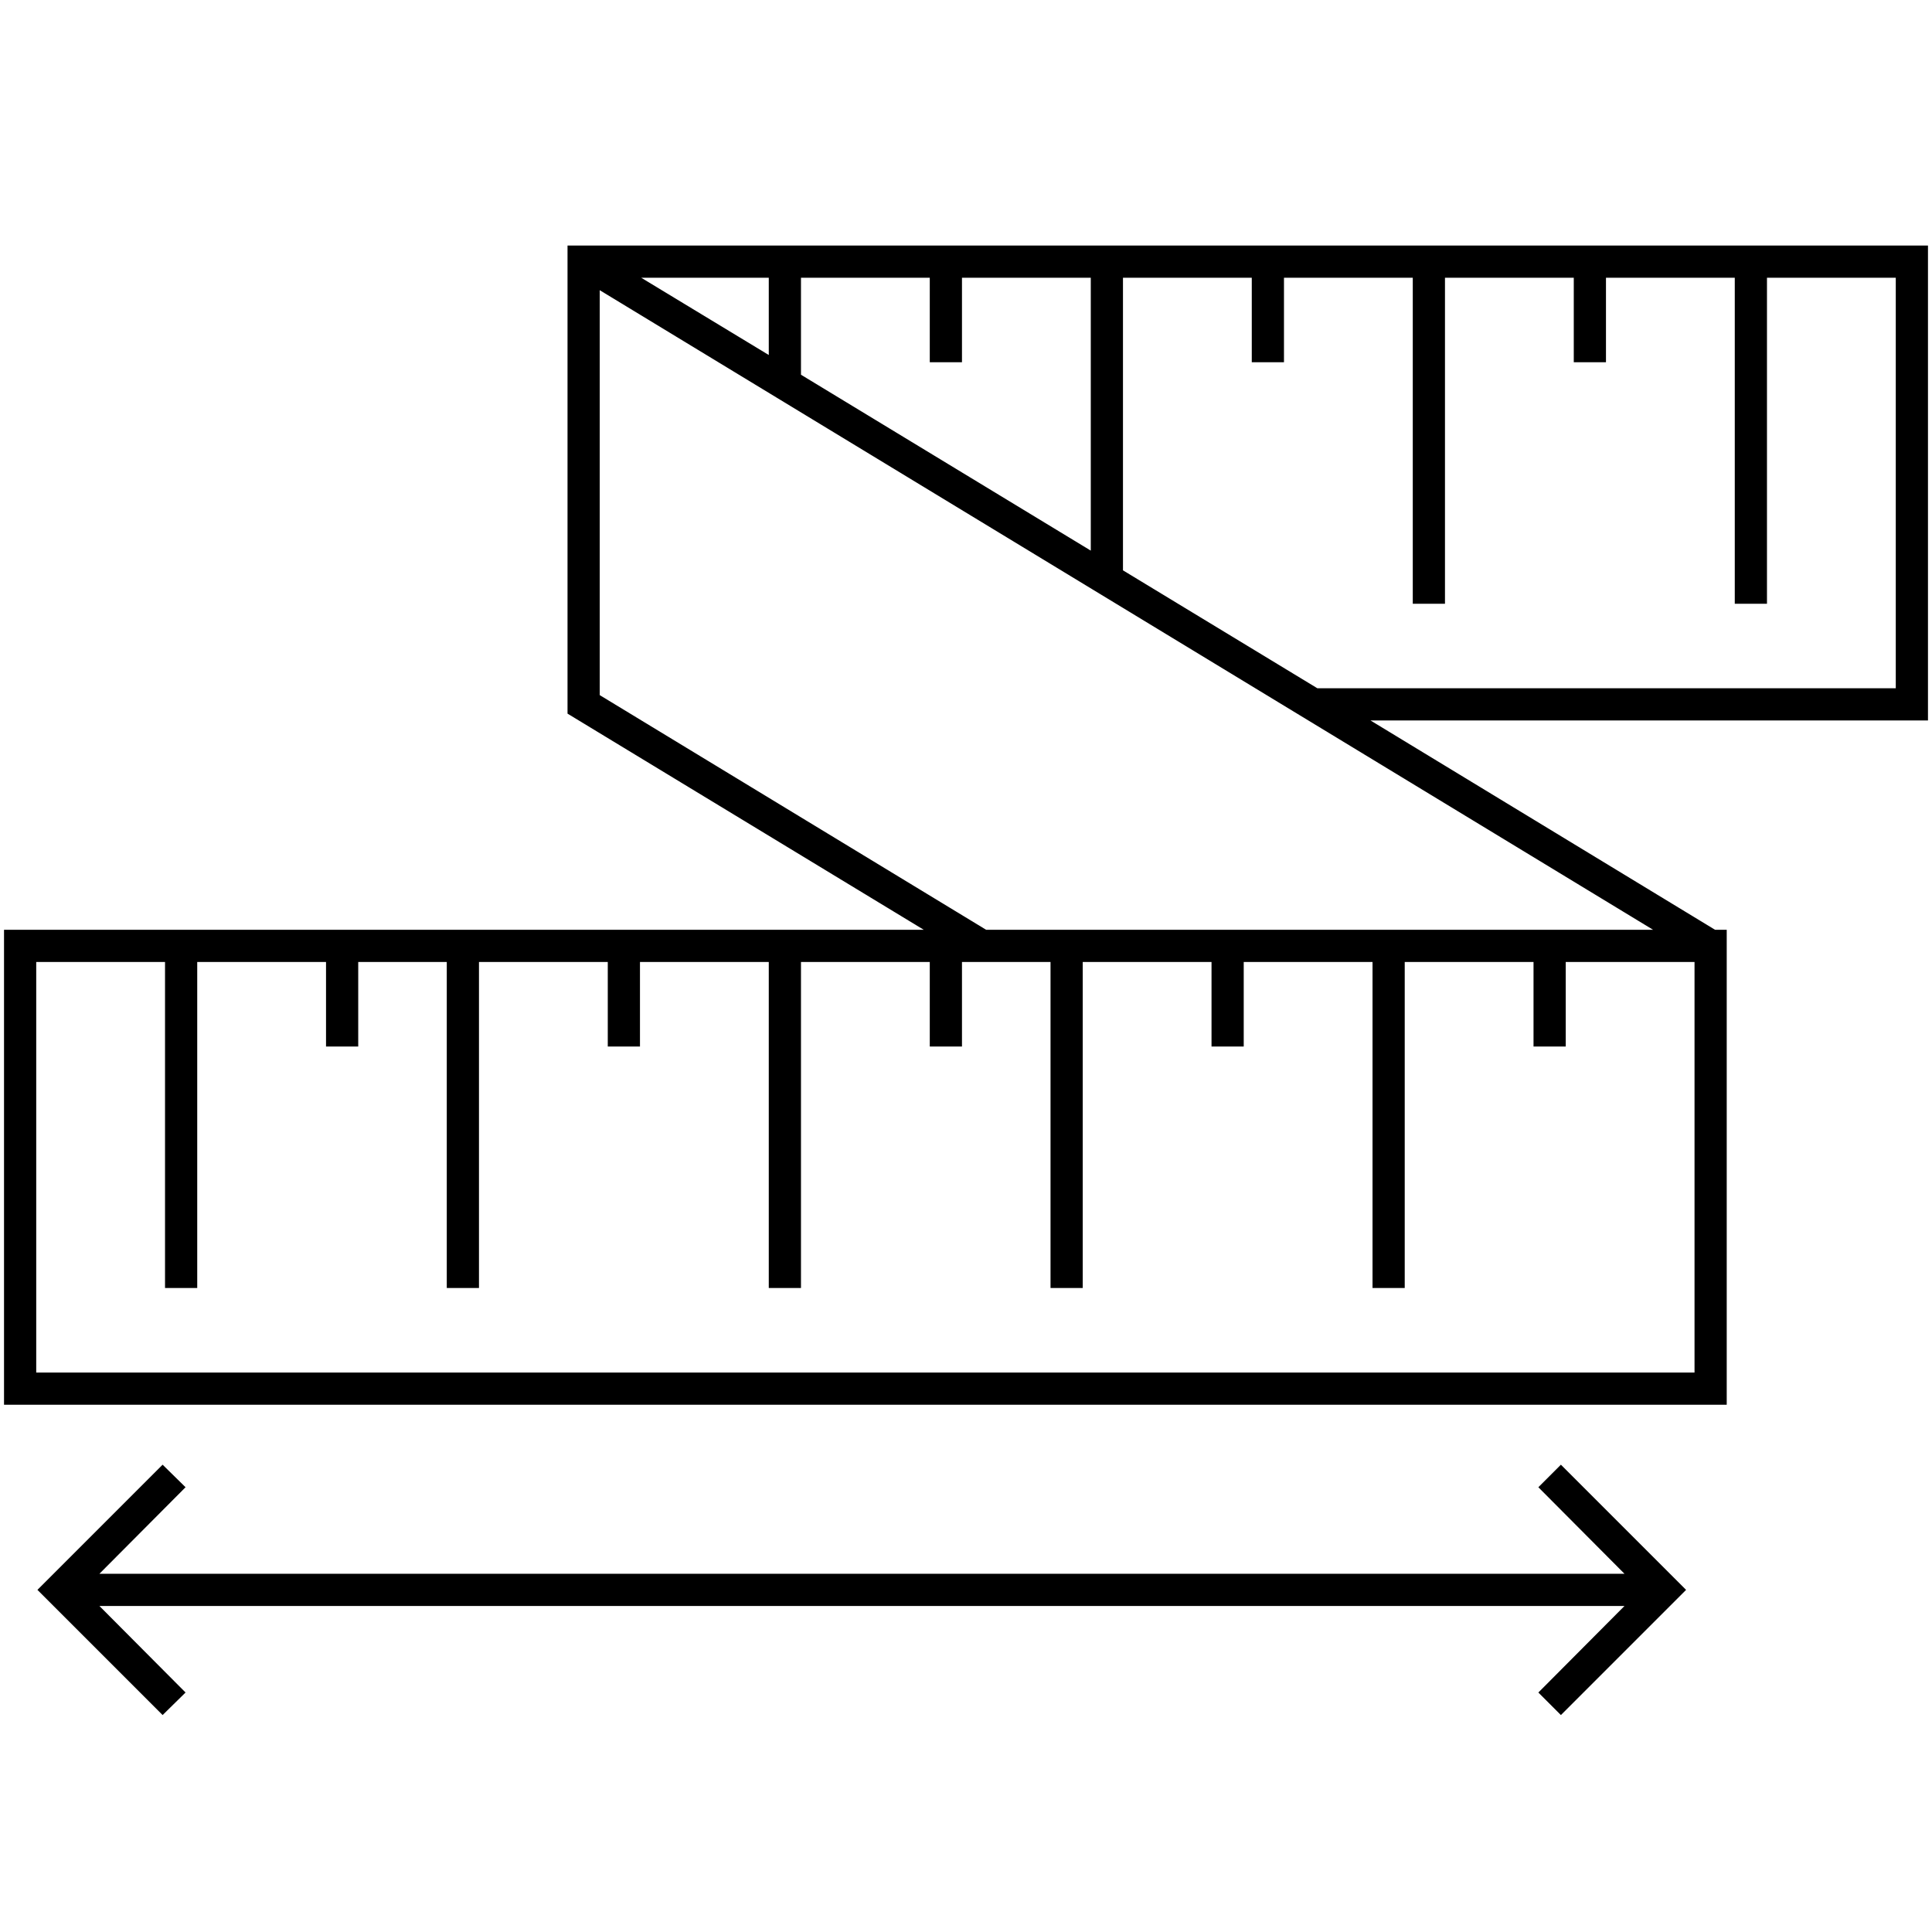
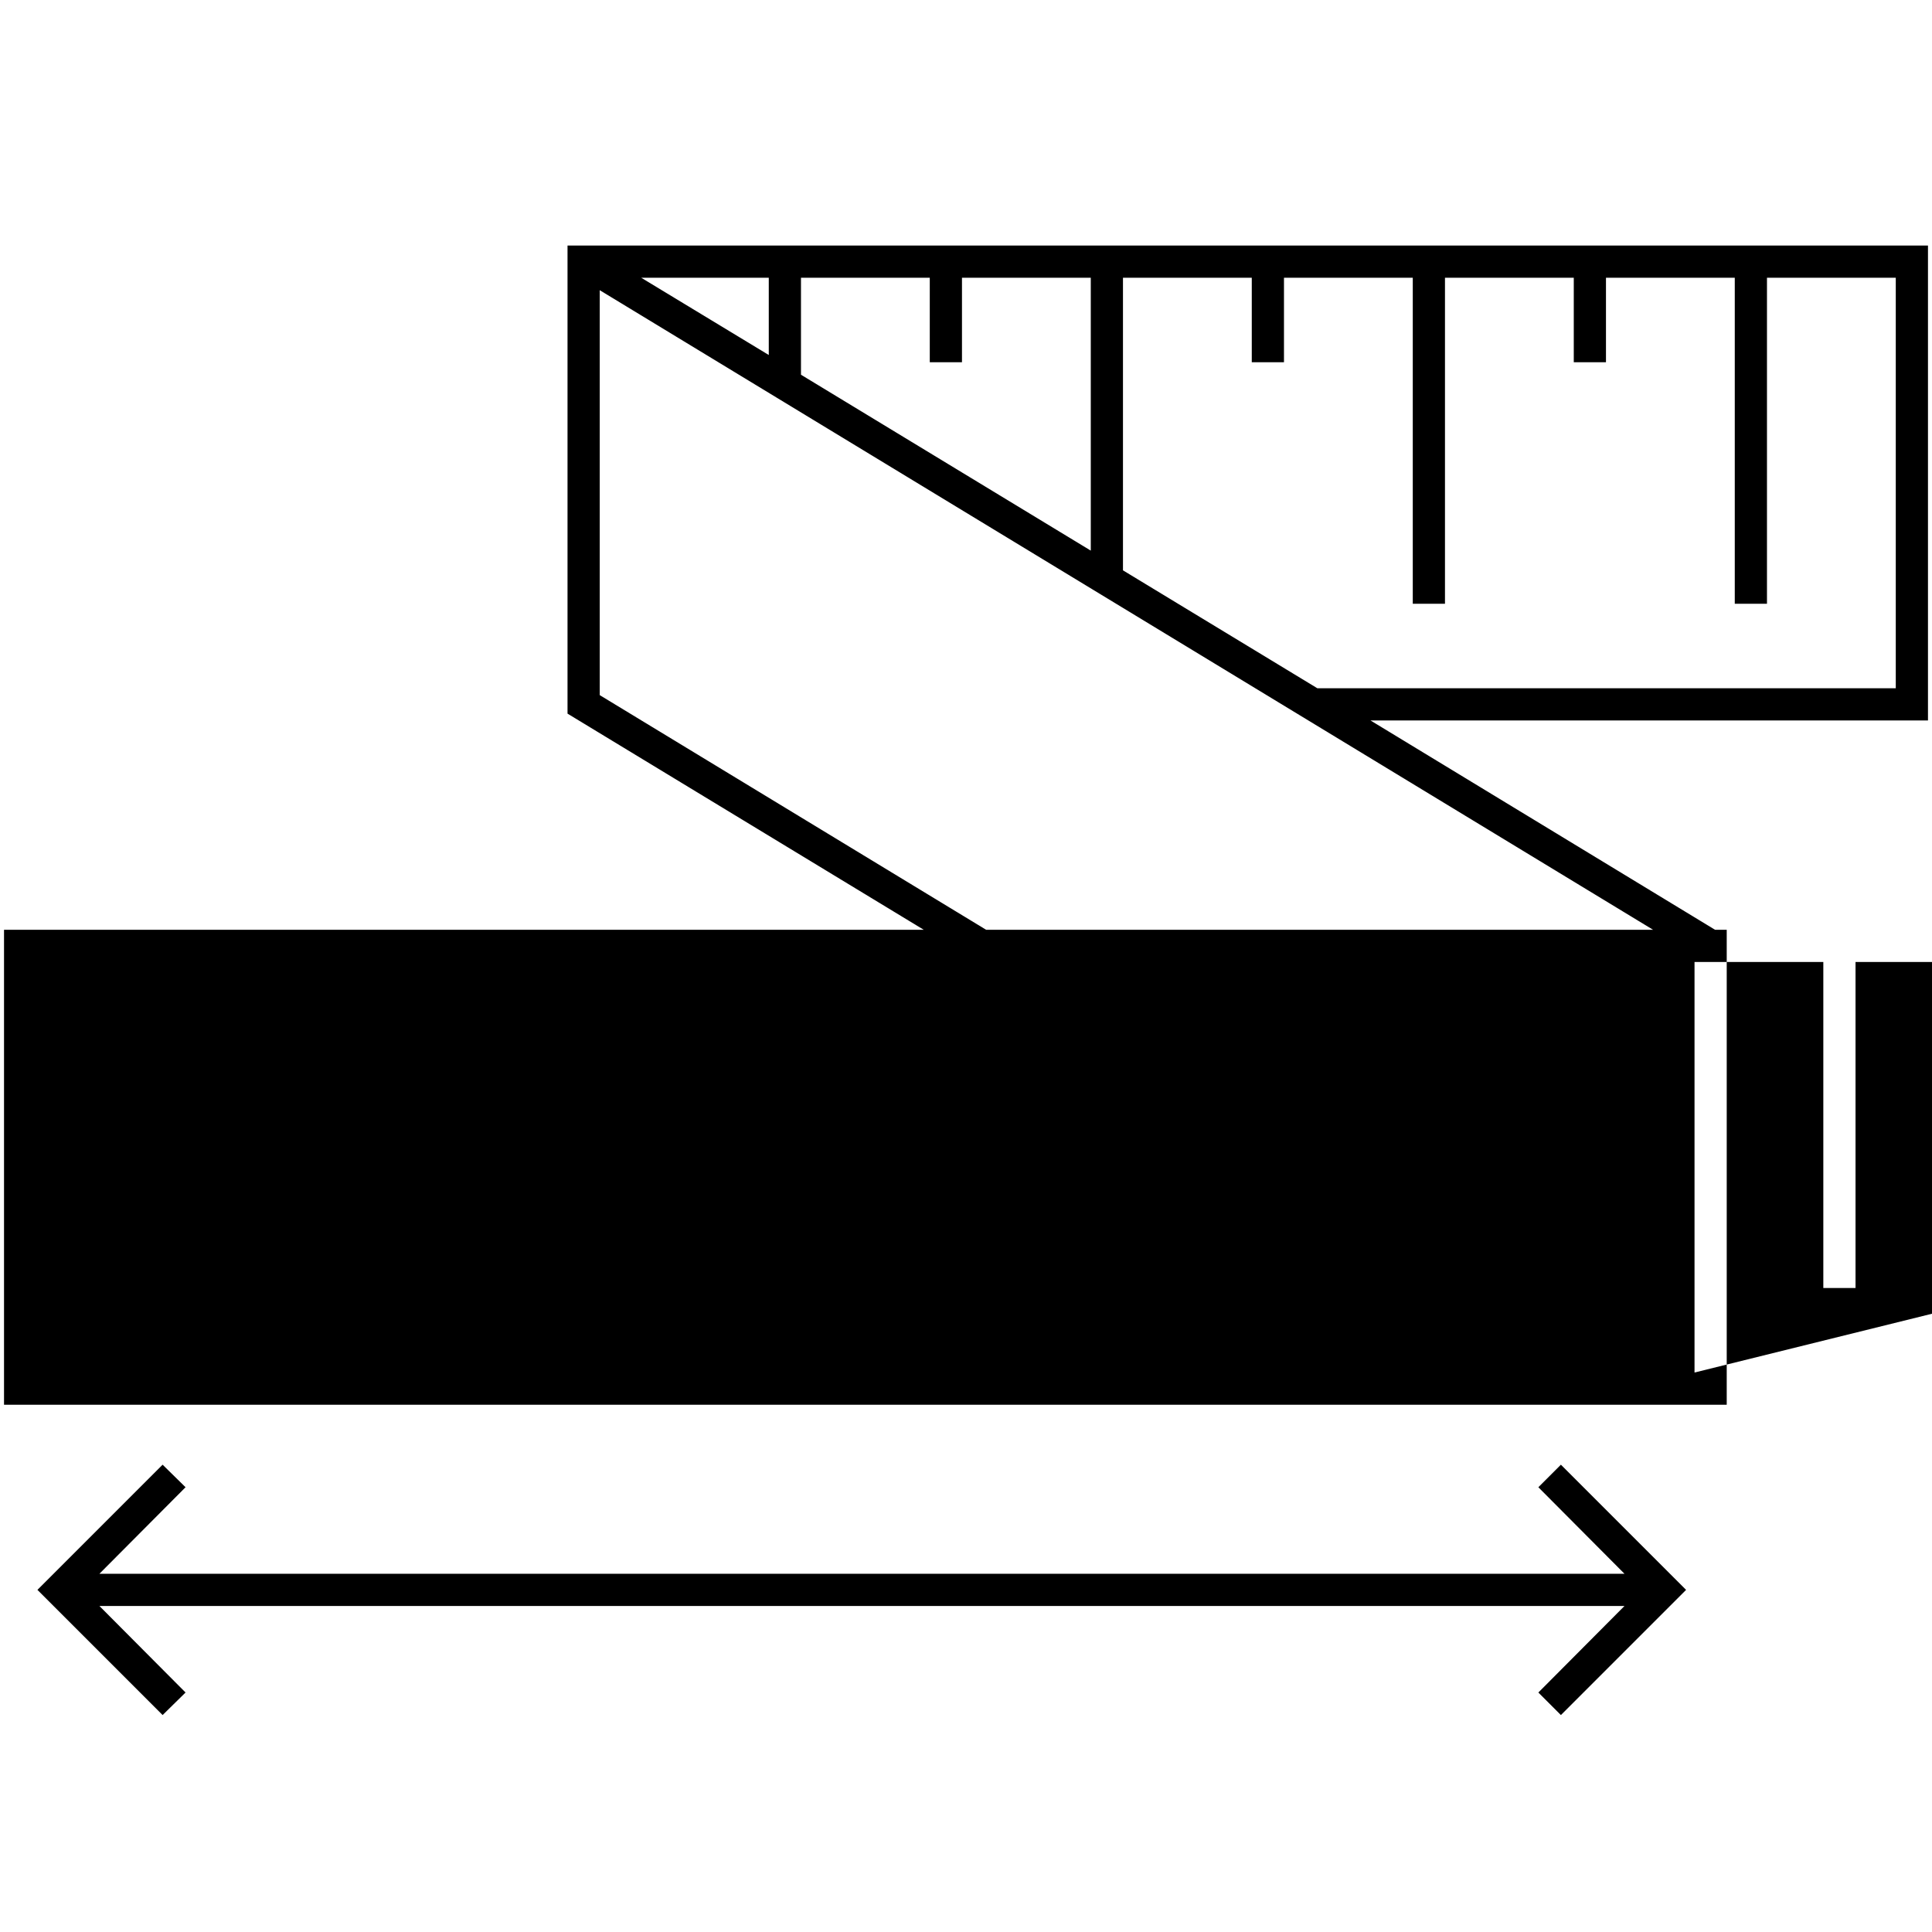
<svg xmlns="http://www.w3.org/2000/svg" id="icon-ui-svg" viewBox="0 0 48 48">
-   <path id="icon-ui-svg--base" d="m38.78 36.39-.56.56 2.14 2.15H2.47l2.14-2.15-.57-.56L.93 39.5l3.11 3.11.57-.56-2.14-2.15h37.89l-2.14 2.15.56.56 3.11-3.11zM47.9 6.1H14.1v11.63l8.85 5.37H.1v11.8h42.8V23.1h-.29l-8.56-5.2H47.9zm-28 .8h3.2V9h.8V6.9h3.2v6.78l-7.2-4.37zm-.8 0v1.92L15.93 6.9zm23 27.2H.9V23.9h3.2V32h.8v-8.1h3.2V26h.8v-2.1h2.2V32h.8v-8.1h3.2V26h.8v-2.1h3.2V32h.8v-8.1h3.2V26h.8v-2.1h2.2V32h.8v-8.1h3.2V26h.8v-2.1h3.2V32h.8v-8.1h3.2V26h.8v-2.1h3.2zm-1.03-11H24.5l-9.6-5.83V7.21zm6.03-6H32.73l-4.83-2.93V6.9h3.2V9h.8V6.9h3.2V15h.8V6.9h3.2V9h.8V6.9h3.2V15h.8V6.9h3.2z" />
+   <path id="icon-ui-svg--base" d="m38.78 36.39-.56.56 2.14 2.15H2.47l2.14-2.15-.57-.56L.93 39.5l3.11 3.11.57-.56-2.14-2.15h37.89l-2.14 2.15.56.56 3.11-3.11zM47.9 6.1H14.1v11.63l8.85 5.37H.1v11.8h42.8V23.1h-.29l-8.56-5.2H47.9zm-28 .8h3.2V9h.8V6.9h3.2v6.78l-7.2-4.37zm-.8 0v1.92L15.93 6.9zm23 27.2V23.9h3.2V32h.8v-8.1h3.2V26h.8v-2.1h2.2V32h.8v-8.1h3.2V26h.8v-2.1h3.2V32h.8v-8.1h3.2V26h.8v-2.1h2.2V32h.8v-8.1h3.2V26h.8v-2.1h3.2V32h.8v-8.1h3.2V26h.8v-2.1h3.2zm-1.03-11H24.5l-9.6-5.83V7.21zm6.03-6H32.73l-4.83-2.93V6.9h3.2V9h.8V6.9h3.2V15h.8V6.9h3.2V9h.8V6.9h3.2V15h.8V6.9h3.2z" />
</svg>